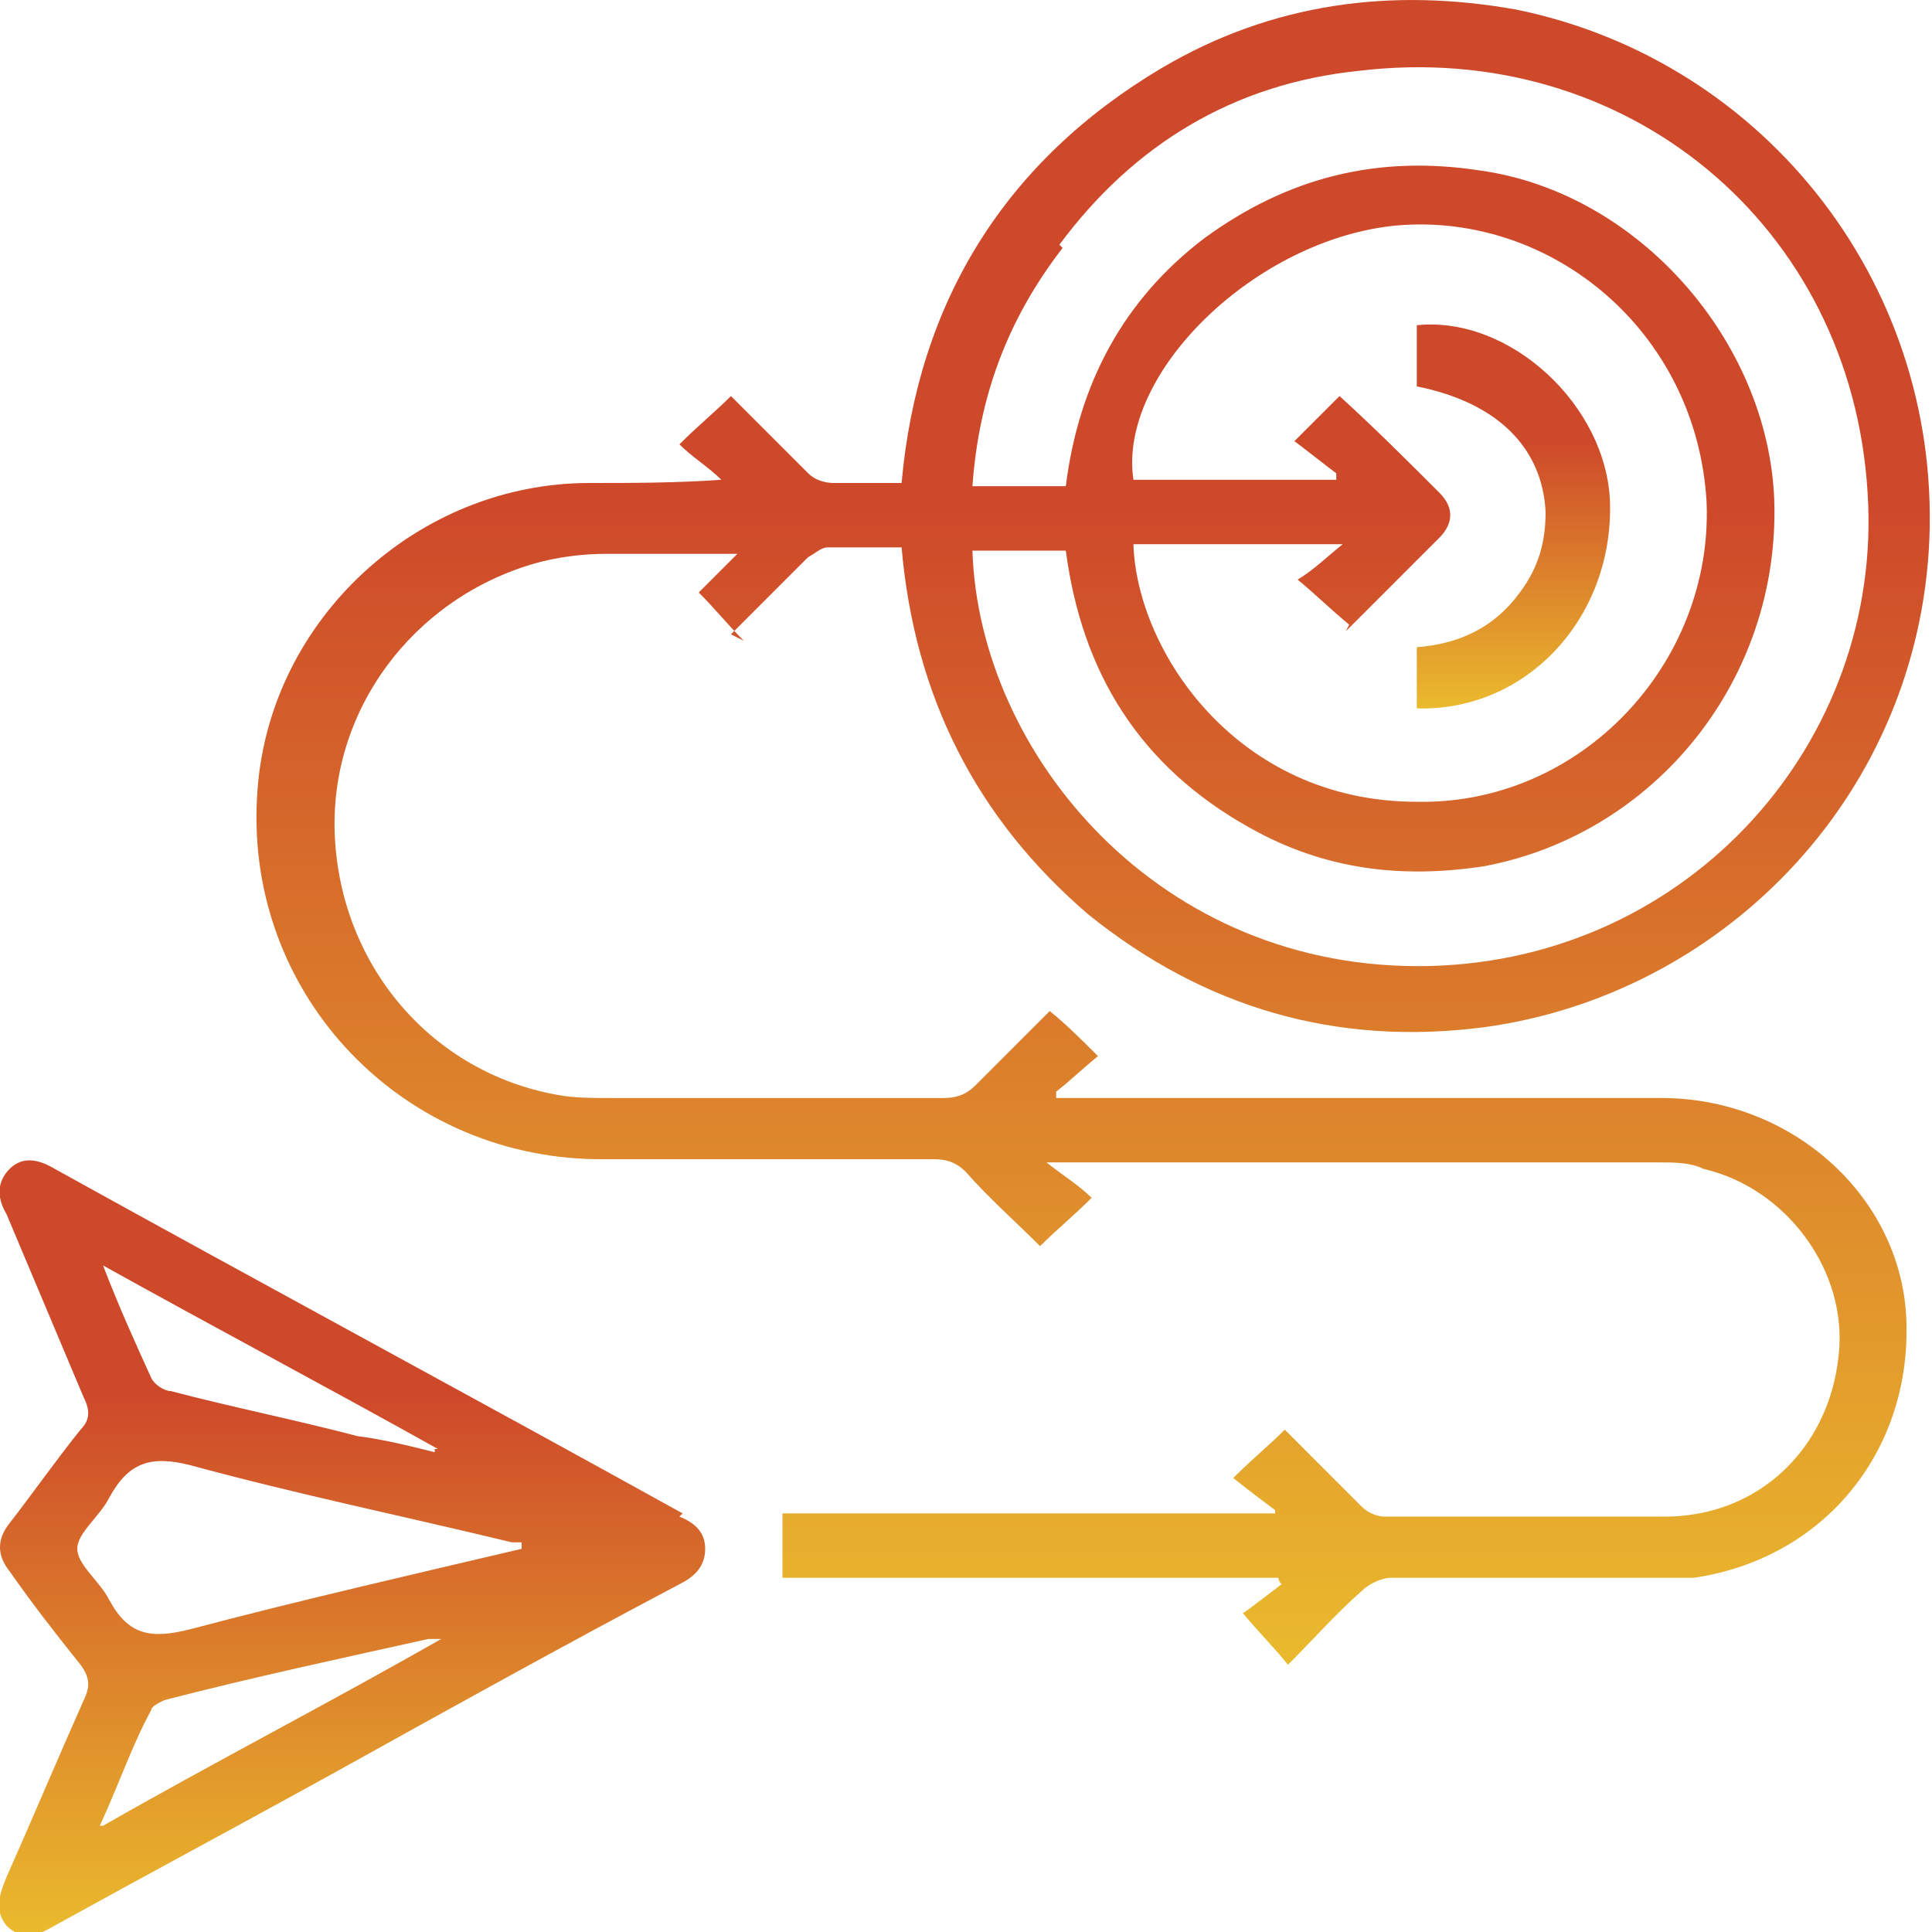
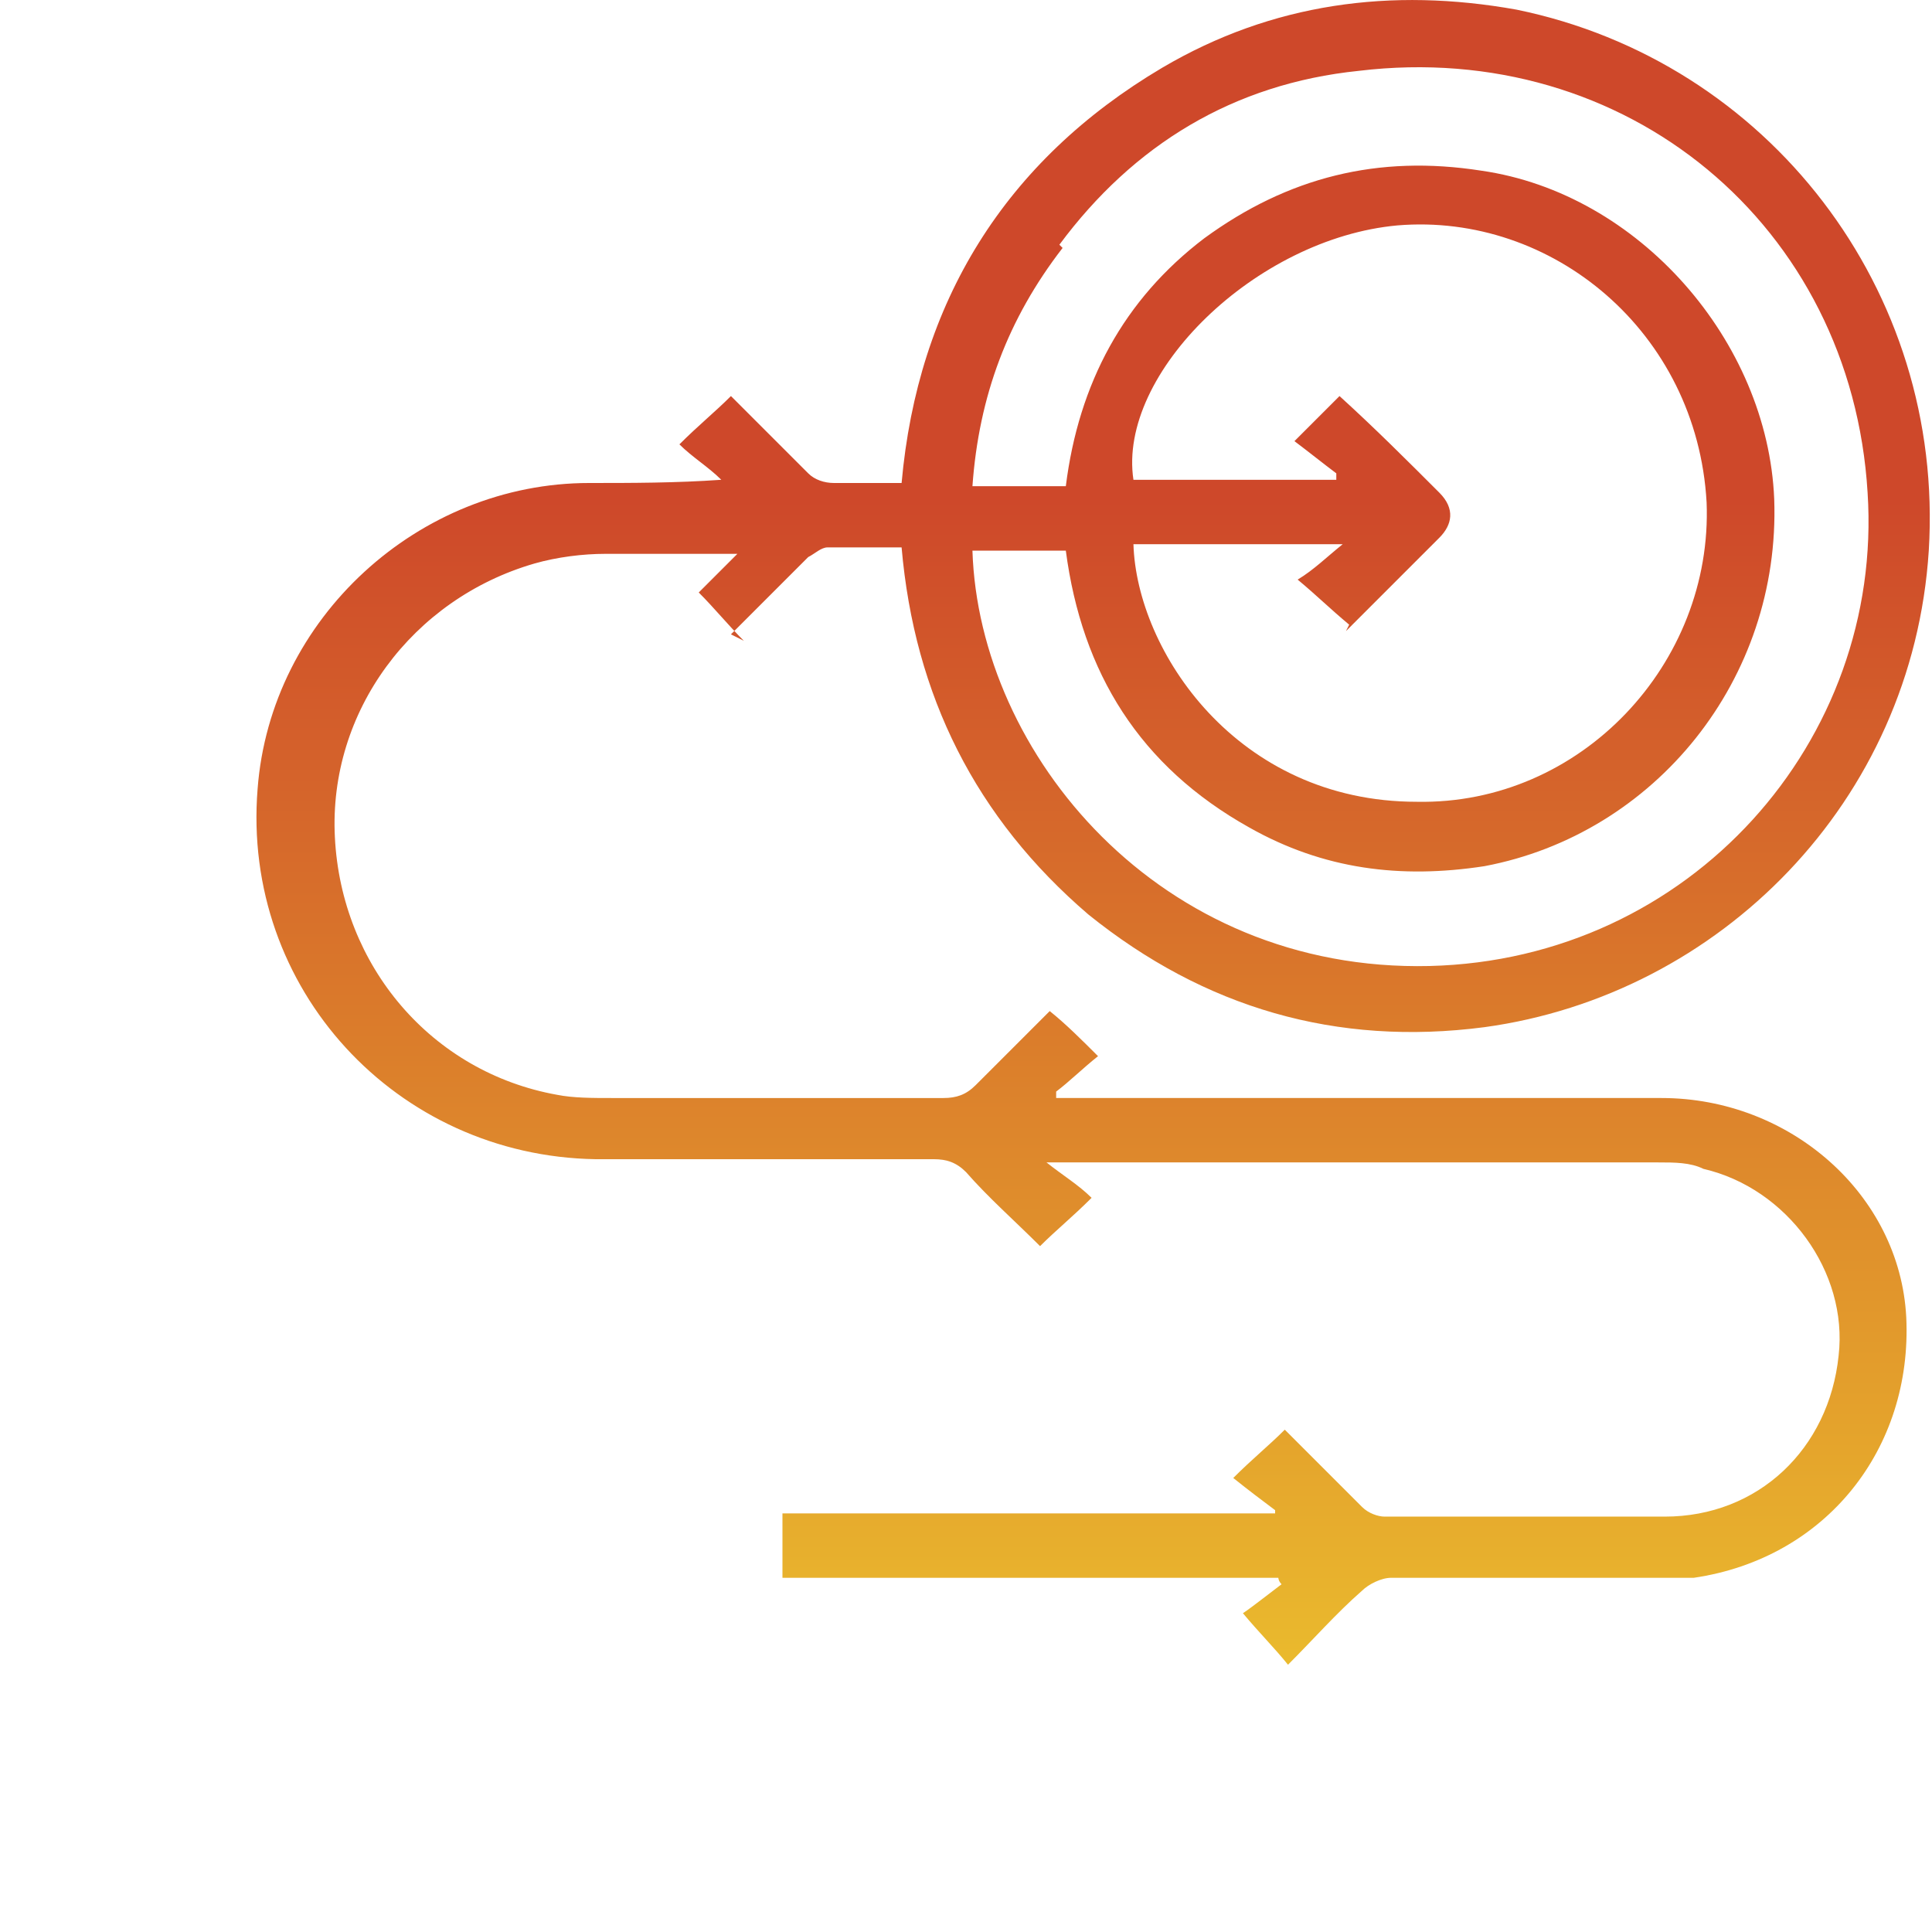
<svg xmlns="http://www.w3.org/2000/svg" xmlns:xlink="http://www.w3.org/1999/xlink" version="1.1" viewBox="0 0 60 60">
  <defs>
    <style>
      .cls-1 {
        fill: url(#linear-gradient-3);
      }

      .cls-2 {
        fill: url(#linear-gradient-2);
      }

      .cls-3 {
        fill: url(#linear-gradient);
      }
    </style>
    <linearGradient id="linear-gradient" x1="42.3" y1="-1424.5" x2="42.3" y2="-1476.2" gradientTransform="translate(-8.4 -1424.5) scale(1 -1)" gradientUnits="userSpaceOnUse">
      <stop offset=".3" stop-color="#ce482a" />
      <stop offset="1" stop-color="#eaba2d" />
    </linearGradient>
    <linearGradient id="linear-gradient-2" x1="19.4" y1="-1460.5" x2="19.4" y2="-1484.5" xlink:href="#linear-gradient" />
    <linearGradient id="linear-gradient-3" x1="55.3" y1="-1434.6" x2="55.3" y2="-1446.5" xlink:href="#linear-gradient" />
  </defs>
  <g>
    <g id="DESIGNED_BY_FREEPIK">
      <g>
        <path class="cls-3" d="M22.7,19.7c.8-.8,1.6-1.6,2.4-2.4.2-.1.4-.3.6-.3.8,0,1.5,0,2.3,0,.4,4.6,2.3,8.4,5.8,11.4,3.6,2.9,7.7,4.1,12.3,3.5,7.3-1,13.3-7,13.8-14.8.5-8.1-5-15.2-12.8-16.8-3.9-.7-7.6-.2-11,1.8-4.9,2.9-7.6,7.3-8.1,12.9-.7,0-1.4,0-2.1,0-.3,0-.6-.1-.8-.3-.8-.8-1.6-1.6-2.4-2.4-.5.5-1,.9-1.6,1.5.4.4.9.7,1.3,1.1-1.4.1-2.8.1-4.1.1-5.3,0-9.9,4.2-10.3,9.5-.5,6.2,4.3,11.4,10.5,11.5,3.5,0,7,0,10.5,0,.4,0,.7.1,1,.4.7.8,1.5,1.5,2.3,2.3.5-.5,1-.9,1.6-1.5-.4-.4-.9-.7-1.4-1.1.3,0,.4,0,.5,0,6.2,0,12.3,0,18.5,0,.5,0,1,0,1.4.2,2.6.6,4.5,3.2,4.2,5.8-.3,2.9-2.5,5-5.4,5-2.9,0-5.8,0-8.7,0-.2,0-.5-.1-.7-.3-.8-.8-1.6-1.6-2.4-2.4-.5.5-1,.9-1.6,1.5.5.4.9.7,1.3,1,0,0,0,0,0,.1h-15.3v2h15.4c0,0,0,.1.1.2-.4.3-.9.7-1.2.9.5.6,1,1.1,1.4,1.6.8-.8,1.5-1.6,2.3-2.3.2-.2.6-.4.9-.4,2.8,0,5.7,0,8.5,0,.3,0,.6,0,.9,0,4.1-.6,6.8-4,6.6-8.1-.2-3.8-3.6-6.8-7.6-6.8-6.1,0-12.1,0-18.2,0h-.6c0,0,0-.1,0-.2.4-.3.8-.7,1.3-1.1-.5-.5-1-1-1.5-1.4-.7.7-1.5,1.5-2.3,2.3-.3.3-.6.4-1,.4-3.4,0-6.9,0-10.3,0-.6,0-1.2,0-1.7-.1-3.9-.7-6.7-4-6.9-8-.2-3.9,2.4-7.4,6.2-8.5.7-.2,1.5-.3,2.2-.3,1.3,0,2.7,0,4.1,0-.5.5-.9.9-1.2,1.2.5.5.9,1,1.4,1.5h0ZM32.9,7.6c2.3-3.1,5.4-5,9.3-5.4,8.3-1,15.3,4.8,15.8,13.1.5,7.7-5.5,14.5-13.6,14.7-8.4.2-14-6.6-14.2-12.9h2.9c.5,3.8,2.3,6.7,5.7,8.6,2.3,1.3,4.7,1.6,7.3,1.2,5.3-1,9.2-5.8,9-11.4-.2-4.9-4.2-9.5-9.1-10.2-3.2-.5-6,.2-8.6,2.1-2.5,1.9-3.9,4.5-4.3,7.7h-2.9c.2-2.8,1.1-5.2,2.8-7.4h0ZM41.8,19.6c.6-.6,1.3-1.3,2-2,.3-.3.6-.6.9-.9.4-.4.5-.9,0-1.4-1-1-2-2-3.1-3-.5.5-.9.9-1.4,1.4.4.3.9.7,1.3,1v.2h-6.3c-.5-3.3,3.8-7.5,8.2-7.9,4.8-.4,9.3,3.3,9.6,8.6.2,5-3.9,9.4-9,9.3-5.6,0-8.7-4.7-8.8-8h6.5c-.5.4-.9.8-1.4,1.1.6.5,1,.9,1.6,1.4Z" />
-         <path class="cls-2" d="M21.2,47c-6.5-3.6-13-7.1-19.5-10.7-.5-.3-1-.4-1.4,0-.4.4-.4.9-.1,1.4.8,1.9,1.6,3.8,2.4,5.7.2.4.2.7-.1,1-.8,1-1.5,2-2.2,2.9-.4.5-.4,1,0,1.5.7,1,1.4,1.9,2.2,2.9.3.4.3.7.1,1.1-.8,1.8-1.6,3.7-2.4,5.5-.2.5-.4,1,0,1.5.5.5,1,.3,1.5,0,2.9-1.6,5.7-3.1,8.6-4.7,3.6-2,7.2-4,10.8-5.9.4-.2.8-.5.8-1.1,0-.5-.3-.8-.8-1h0ZM13.5,45s0,0,0,.1c-.8-.2-1.6-.4-2.4-.5-1.9-.5-3.9-.9-5.8-1.4-.2,0-.5-.2-.6-.4-.5-1.1-1-2.2-1.5-3.5,3.6,2,7,3.8,10.4,5.7h0ZM3.1,56.7c.6-1.3,1-2.5,1.6-3.6,0-.1.2-.2.4-.3,2.7-.7,5.5-1.3,8.2-1.9,0,0,.1,0,.4,0-3.5,2-7,3.8-10.5,5.8h0ZM16.2,48.1c-3.4.8-6.9,1.6-10.3,2.5-1.2.3-1.9.2-2.5-.9-.3-.6-1-1.1-1-1.6,0-.5.7-1,1-1.6.6-1.1,1.3-1.3,2.5-1,3.3.9,6.7,1.6,10,2.4,0,0,.2,0,.3,0,0,0,0,0,0,.1Z" />
-         <path class="cls-1" d="M50,15.6c-.1-3-3.1-5.8-6-5.5v1.9c2.5.5,3.9,1.9,4,3.9,0,.9-.2,1.7-.8,2.5-.8,1.1-1.9,1.6-3.2,1.7v1.9c3.4.1,6.1-2.8,6-6.4Z" />
      </g>
    </g>
  </g>
</svg>